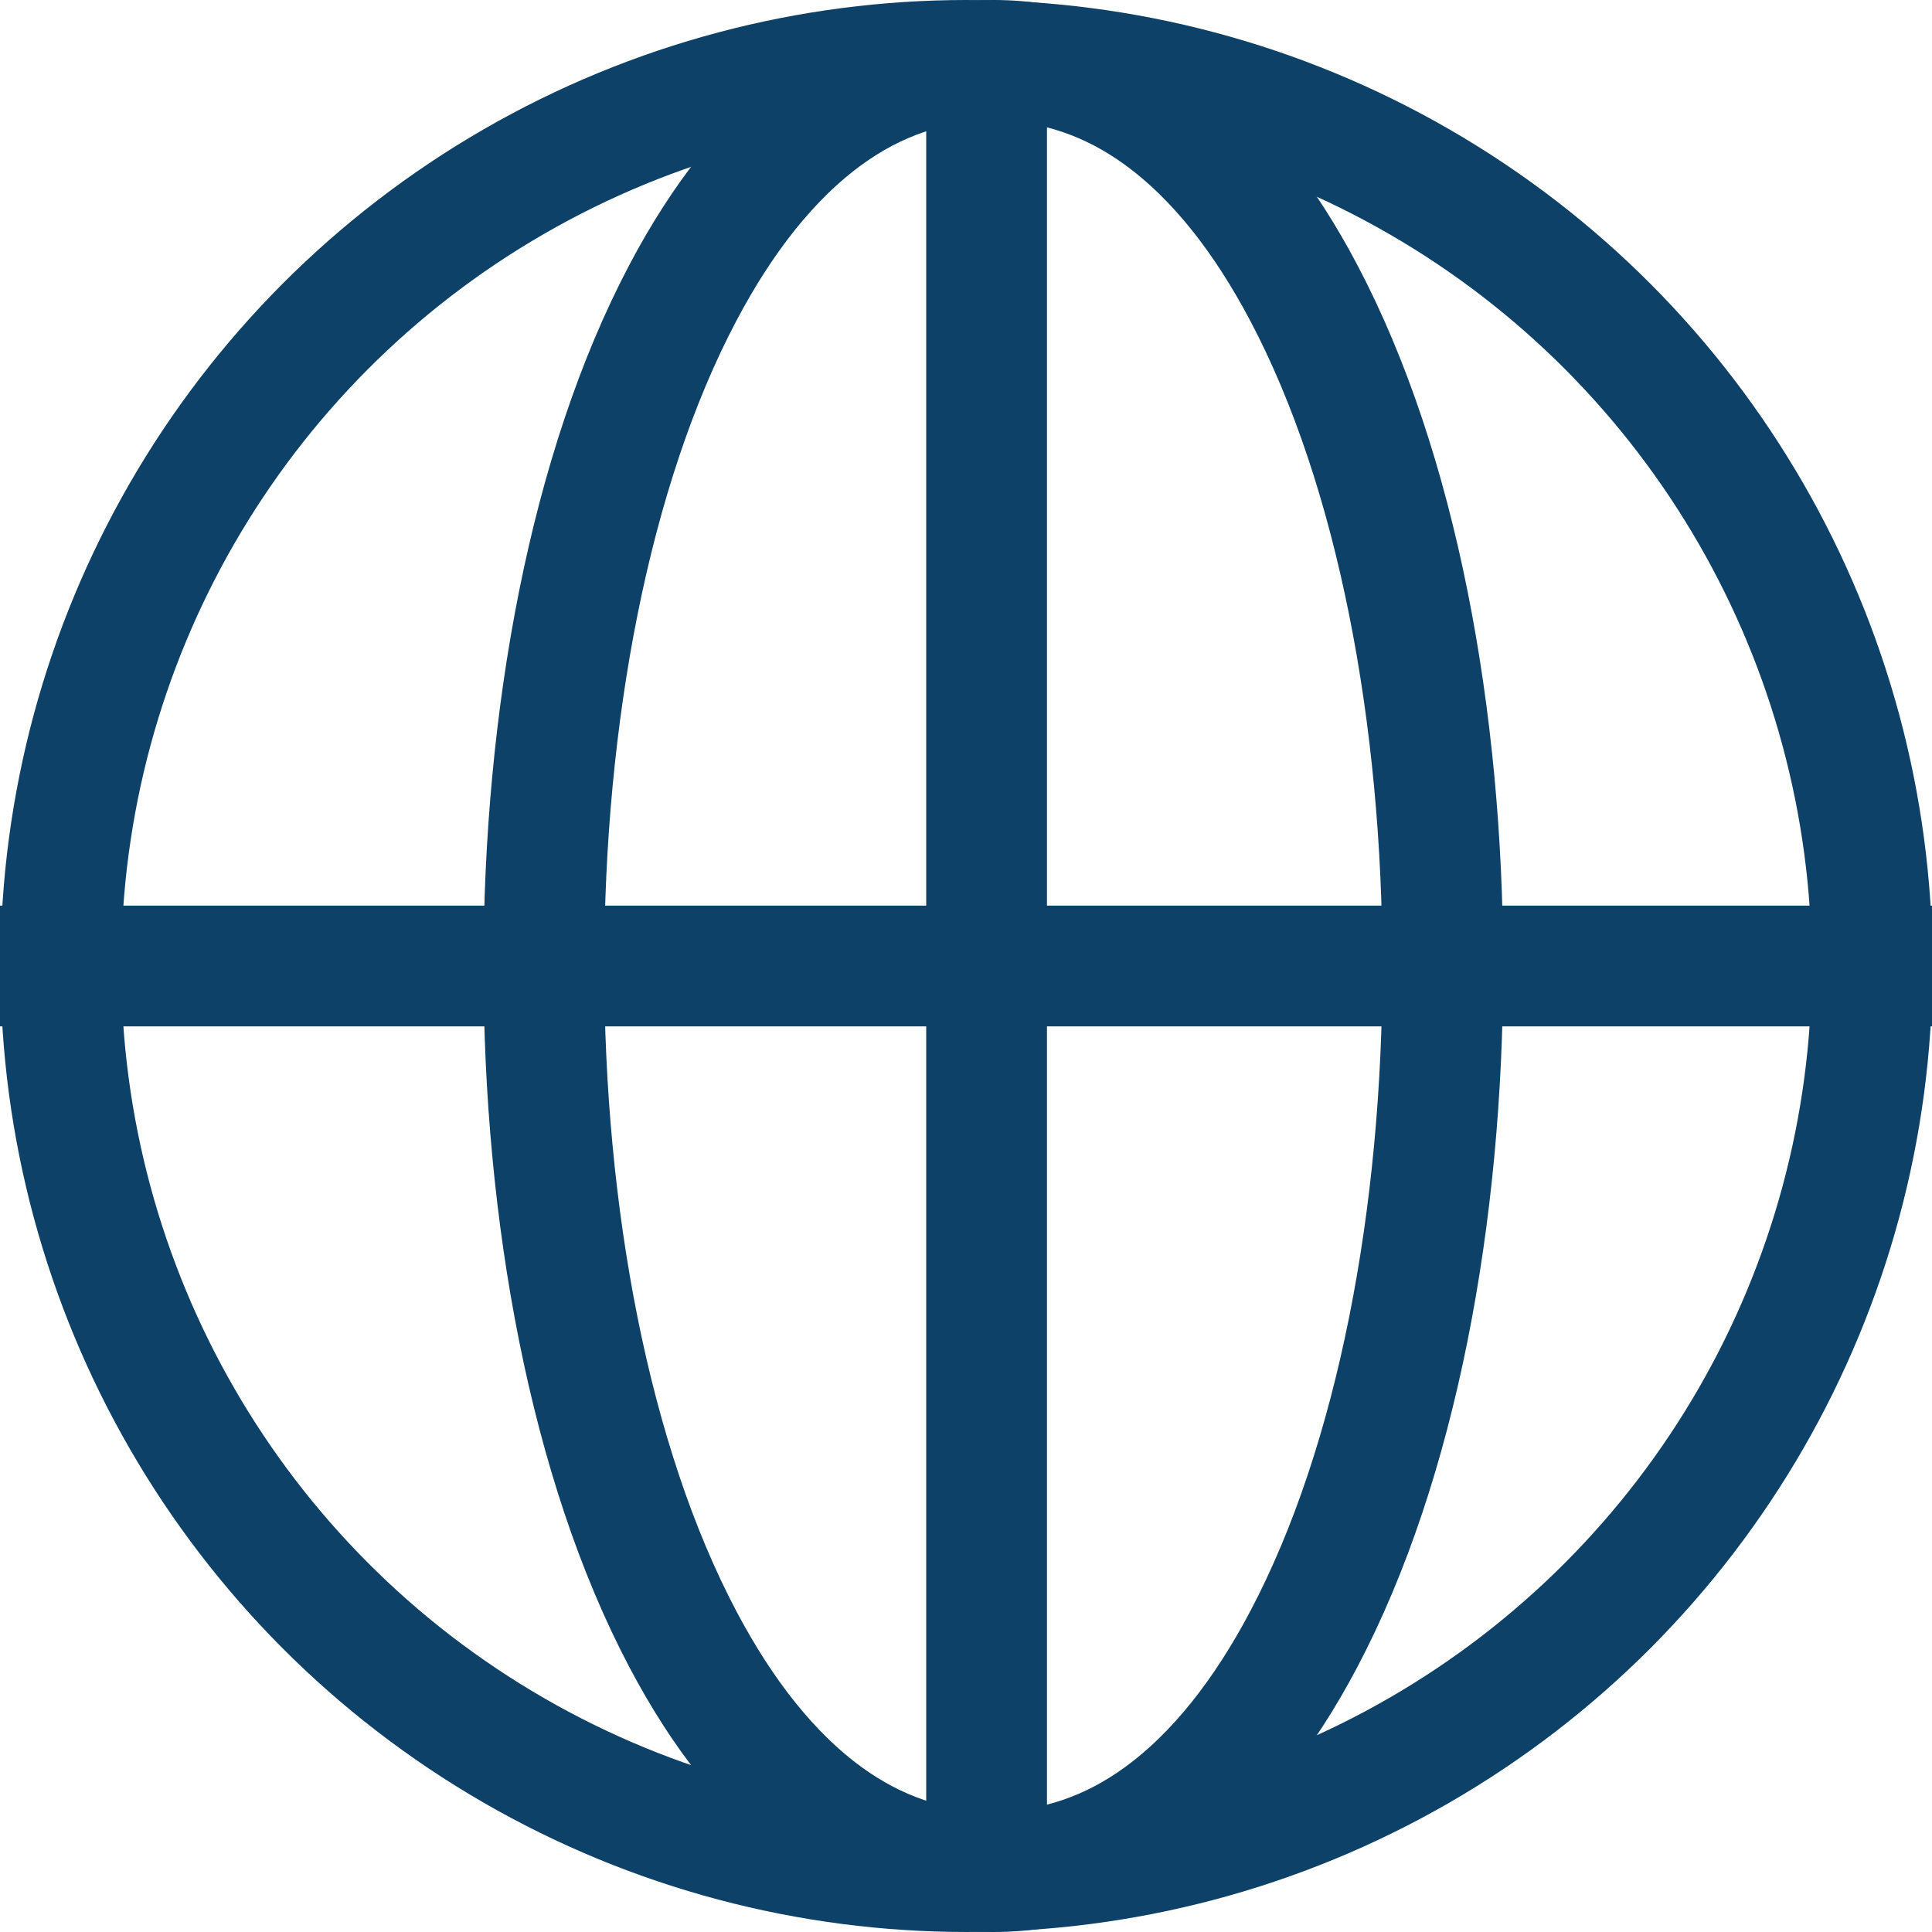
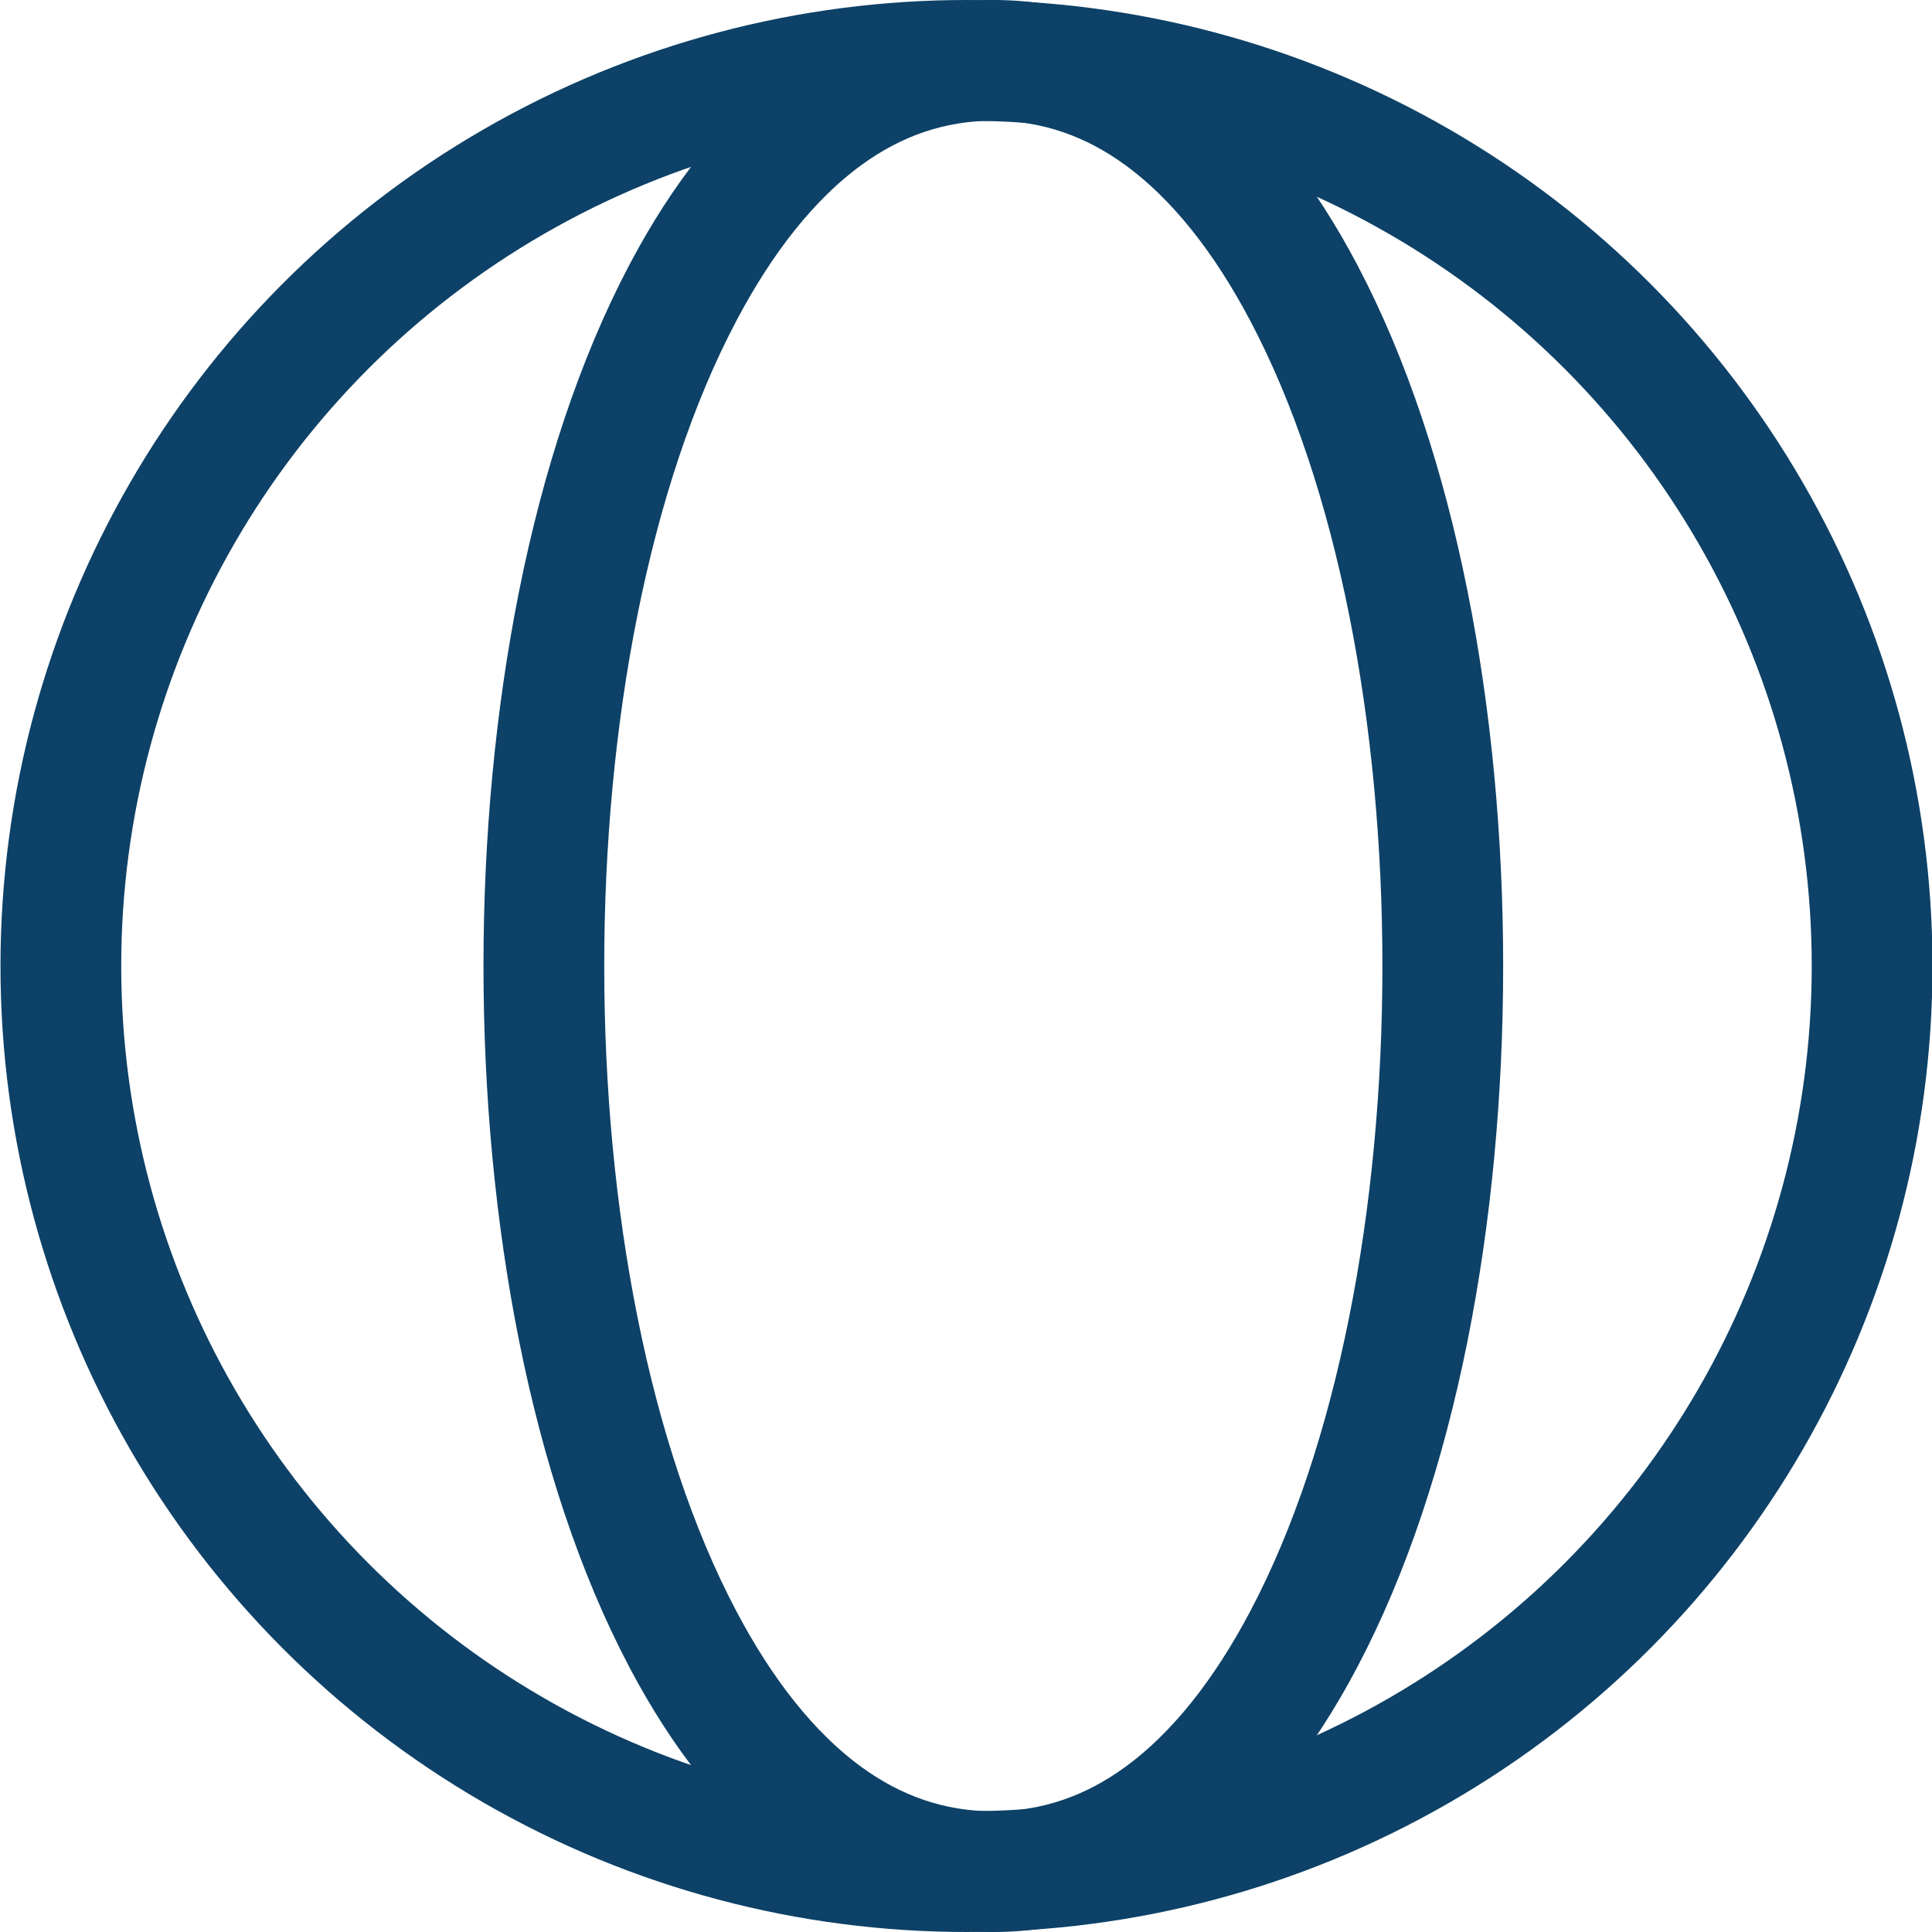
<svg xmlns="http://www.w3.org/2000/svg" width="32px" height="32px" viewBox="0 0 32 32" version="1.1">
  <title>Group 2</title>
  <g id="Pages" stroke="none" stroke-width="1" fill="none" fill-rule="evenodd">
    <g id="0.0-Homepage" transform="translate(-1846, -20)">
      <g id="Organisms/Global/Header/D-Copy-11" transform="translate(-0.001, 0)">
        <g id="Group" transform="translate(1779.001, 16)">
          <g id="Group-2" transform="translate(67.008, 4)">
            <ellipse id="Oval" stroke="#0D4167" stroke-width="2" cx="16" cy="16" rx="15" ry="15" />
            <path d="M16.444,1 C17.484,1 18.405,1.334 19.211,1.92 C20.153,2.605 20.938,3.621 21.586,4.849 C23.134,7.781 23.889,11.894 23.889,16 C23.889,20.106 23.134,24.219 21.586,27.151 C20.938,28.379 20.153,29.395 19.211,30.08 C18.405,30.666 17.484,31 16.444,31 C15.405,31 14.484,30.666 13.678,30.08 C12.736,29.395 11.951,28.379 11.303,27.151 C9.755,24.219 9,20.106 9,16 C9,11.894 9.755,7.781 11.303,4.849 C11.951,3.621 12.736,2.605 13.678,1.92 C14.484,1.334 15.405,1 16.444,1 Z" id="Oval-Copy-2" stroke="#0D4167" stroke-width="2" />
            <line x1="17.333" y1="15.556" x2="17.333" y2="15.556" id="Line-7" stroke="#979797" stroke-width="1.287" stroke-linecap="square" />
-             <line x1="0.992" y1="16" x2="30.992" y2="16" id="Line-8" stroke="#0D4167" stroke-width="2" stroke-linecap="square" />
-             <line x1="16.333" y1="29.333" x2="16.333" y2="2.667" id="Line-8-Copy" stroke="#0D4167" stroke-width="2" stroke-linecap="square" />
          </g>
        </g>
      </g>
    </g>
  </g>
</svg>